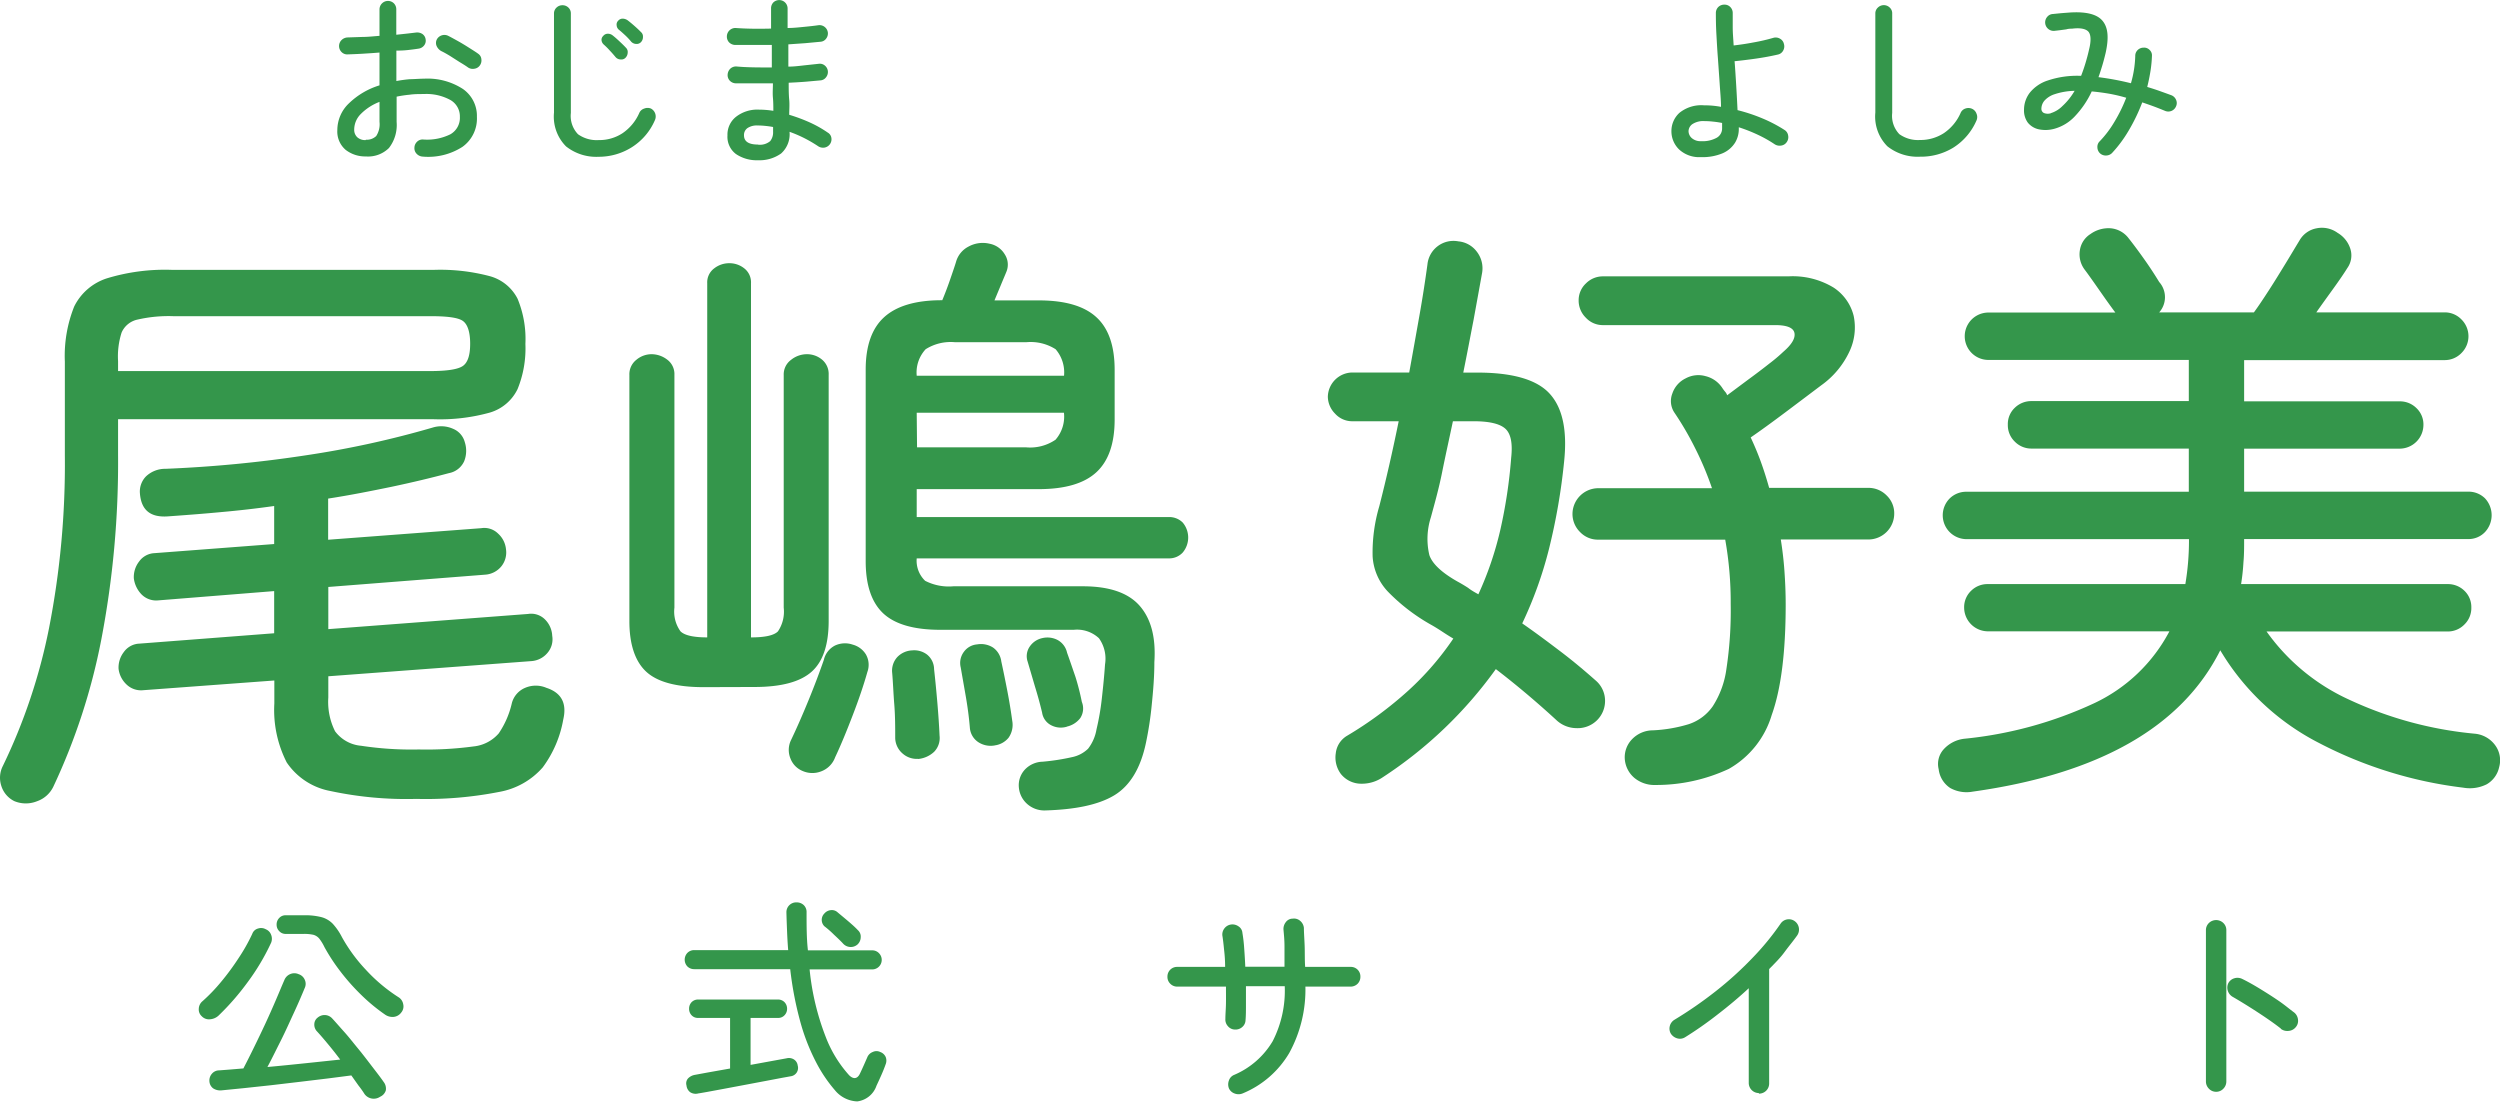
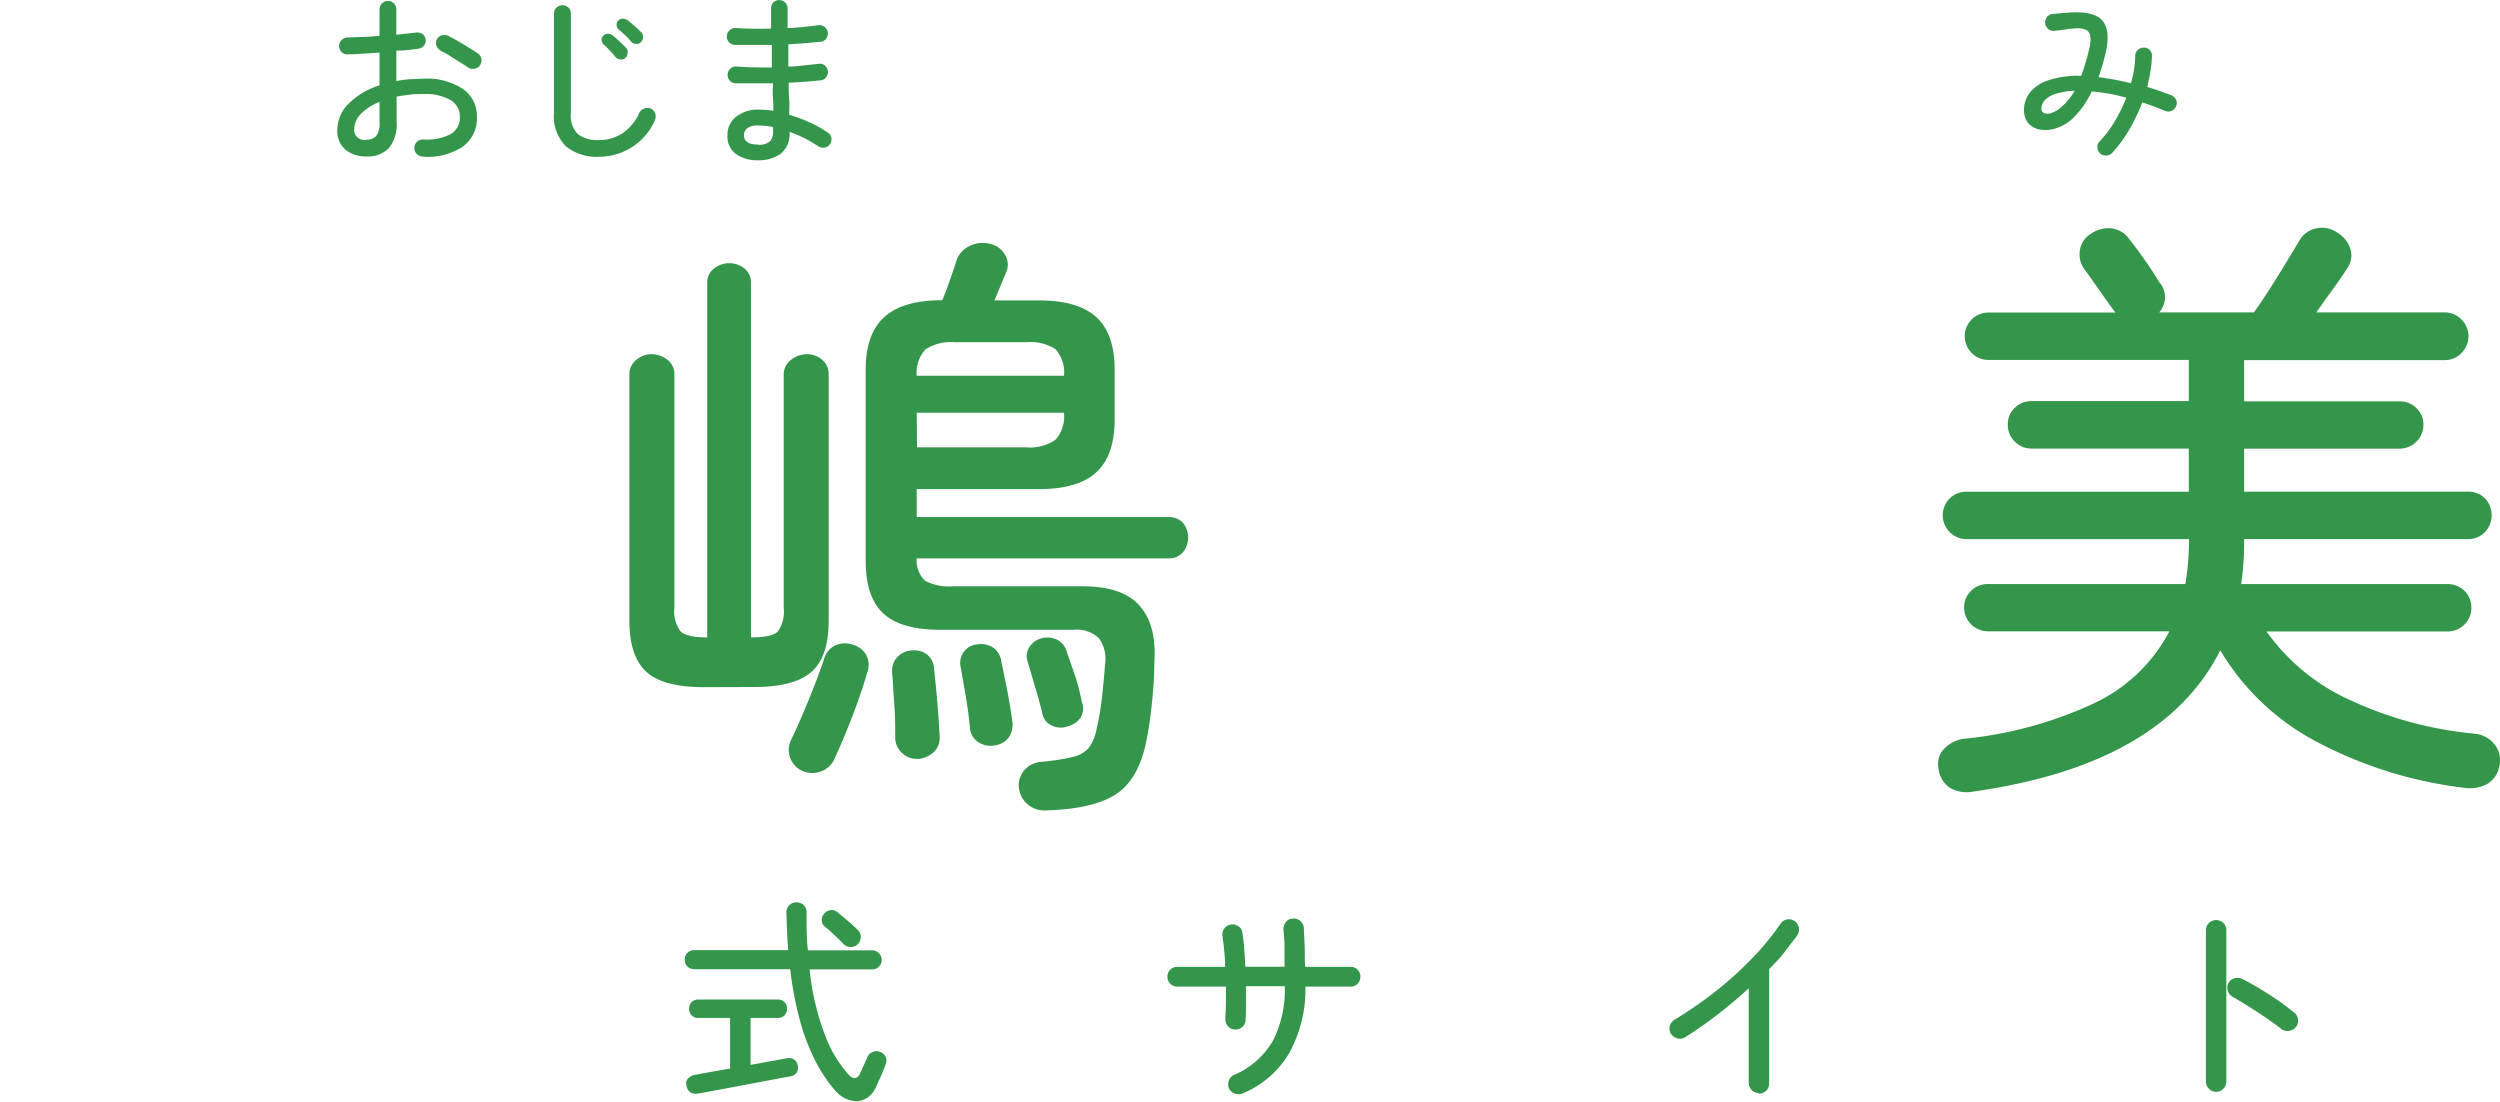
<svg xmlns="http://www.w3.org/2000/svg" viewBox="0 0 296.44 130.64">
  <defs>
    <style>.cls-1{fill:#34964b;}</style>
  </defs>
  <g id="レイヤー_2" data-name="レイヤー 2">
    <g id="レイヤー_1-2" data-name="レイヤー 1">
-       <path class="cls-1" d="M164,92.14a4.4,4.4,0,0,1-2.56.79A3.09,3.09,0,0,1,159,91.78a3.27,3.27,0,0,1-.61-2.45,2.75,2.75,0,0,1,1.33-2.08A45.08,45.08,0,0,0,167,81.88a34.25,34.25,0,0,0,5.33-6.16c-.48-.28-.93-.57-1.37-.86s-.86-.55-1.29-.79a22.45,22.45,0,0,1-5.11-3.93,6.62,6.62,0,0,1-1.8-4.17,19.38,19.38,0,0,1,.79-5.94q1.22-4.76,2.3-10.08h-5.54a2.72,2.72,0,0,1-2-.9,2.9,2.9,0,0,1-.86-2,2.94,2.94,0,0,1,2.88-2.88h6.77c.43-2.35.83-4.62,1.22-6.81s.69-4.18.94-6a3.1,3.1,0,0,1,3.67-2.74,3.07,3.07,0,0,1,2.19,1.23,3.22,3.22,0,0,1,.62,2.52q-.44,2.44-1,5.51c-.39,2-.79,4.14-1.23,6.3h1.66q6.33,0,8.6,2.52c1.52,1.68,2.08,4.34,1.7,8a73.16,73.16,0,0,1-1.8,10.4,47.45,47.45,0,0,1-3.17,8.82c1.53,1.06,3,2.16,4.53,3.32s2.88,2.3,4.18,3.45A3.16,3.16,0,0,1,190.32,83a3.22,3.22,0,0,1-1,2.45,3.26,3.26,0,0,1-2.41.89,3.52,3.52,0,0,1-2.41-1q-3.53-3.24-7.13-6A50.32,50.32,0,0,1,164,92.14Zm11.3-21.67a39.63,39.63,0,0,0,2.6-7.63,59,59,0,0,0,1.29-8.57c.19-1.73-.05-2.88-.72-3.46s-1.92-.86-3.74-.86h-2.45C171.85,52,171.4,54,171,56s-.9,3.74-1.33,5.33a8.37,8.37,0,0,0-.18,4.5q.54,1.55,3.34,3.13.66.36,1.26.75C174.45,70,174.87,70.23,175.3,70.47Zm21,22.61a3.72,3.72,0,0,1-2.49-.83A3.24,3.24,0,0,1,192.66,90a3.07,3.07,0,0,1,.82-2.3A3.44,3.44,0,0,1,196,86.6a17.27,17.27,0,0,0,4.21-.72,5.6,5.6,0,0,0,2.88-2.13,10.83,10.83,0,0,0,1.62-4.42,46.19,46.19,0,0,0,.51-7.71,42.39,42.39,0,0,0-.65-7.63H189.49a2.91,2.91,0,0,1-2.13-.9,3,3,0,0,1-.9-2.2,3.07,3.07,0,0,1,3-3H203a36.93,36.93,0,0,0-2-4.75,36.33,36.33,0,0,0-2.48-4.25,2.46,2.46,0,0,1-.22-2.23,3.08,3.08,0,0,1,1.59-1.8,3.14,3.14,0,0,1,2.34-.26,3.31,3.31,0,0,1,2,1.41,4,4,0,0,0,.32.43,1.2,1.2,0,0,1,.25.43L207.31,45c.89-.65,1.71-1.27,2.48-1.88a19.46,19.46,0,0,0,1.66-1.4c1-.86,1.45-1.61,1.33-2.23s-.88-.94-2.27-.94H190.06a2.72,2.72,0,0,1-2-.86,2.84,2.84,0,0,1-.87-2.09,2.72,2.72,0,0,1,.87-2,2.81,2.81,0,0,1,2-.83h22a9.33,9.33,0,0,1,5.36,1.33,5.63,5.63,0,0,1,2.38,3.35,6.69,6.69,0,0,1-.51,4.25,10.22,10.22,0,0,1-3.35,4q-1.8,1.36-4.21,3.17t-4.14,3c.43.92.83,1.86,1.19,2.85s.68,2,1,3.13h11.74a3,3,0,0,1,2.19.9,2.91,2.91,0,0,1,.9,2.12,3.07,3.07,0,0,1-3.09,3.1H211.16c.19,1.2.34,2.44.43,3.71s.15,2.6.15,4q0,8.5-1.66,13.11A10.92,10.92,0,0,1,205,91.17,20.37,20.37,0,0,1,196.26,93.08Z" />
      <path class="cls-1" d="M233.91,93.87a4,4,0,0,1-2.66-.43,3.09,3.09,0,0,1-1.37-2.23,2.59,2.59,0,0,1,.61-2.38,3.9,3.9,0,0,1,2.41-1.23,47.47,47.47,0,0,0,15.41-4.21,19.38,19.38,0,0,0,8.93-8.53H235.71a2.83,2.83,0,0,1-2.81-2.81,2.68,2.68,0,0,1,.83-2,2.75,2.75,0,0,1,2-.79h23.4a31,31,0,0,0,.43-5.26v-.07H233.19a2.83,2.83,0,0,1-2-4.83,2.79,2.79,0,0,1,2-.79h26.35V53.19H240.9a2.74,2.74,0,0,1-2-.83,2.7,2.7,0,0,1-.82-2,2.65,2.65,0,0,1,.82-2,2.8,2.8,0,0,1,2-.8h18.64V42.68H235.78a2.81,2.81,0,0,1,0-5.62h15.05c-.29-.38-.67-.91-1.15-1.58l-1.4-2c-.46-.65-.83-1.17-1.12-1.55a3,3,0,0,1-.54-2.23,2.74,2.74,0,0,1,1.26-1.95,3.67,3.67,0,0,1,2.41-.68,3,3,0,0,1,2.12,1.19c.68.86,1.34,1.76,2,2.7s1.18,1.76,1.62,2.48a2.71,2.71,0,0,1,0,3.6h11.23c.53-.72,1.12-1.61,1.8-2.66s1.34-2.13,2-3.21,1.2-2,1.59-2.63a2.94,2.94,0,0,1,2.05-1.47,3.16,3.16,0,0,1,2.48.54,3.38,3.38,0,0,1,1.52,1.91,2.58,2.58,0,0,1-.36,2.26c-.39.63-.93,1.42-1.62,2.38s-1.39,1.92-2.06,2.88h15.2a2.74,2.74,0,0,1,2,.83,2.8,2.8,0,0,1,0,4,2.74,2.74,0,0,1-2,.83H266.1v4.89h18.43a2.77,2.77,0,0,1,2,.8,2.66,2.66,0,0,1,.83,2,2.83,2.83,0,0,1-2.81,2.81H266.1V58.3h26.56a2.77,2.77,0,0,1,2,.79,2.93,2.93,0,0,1,0,4,2.68,2.68,0,0,1-2,.83H266.1V64c0,.91,0,1.8-.08,2.66a25.49,25.49,0,0,1-.28,2.6h24.48a2.78,2.78,0,0,1,2,.79,2.67,2.67,0,0,1,.82,2,2.7,2.7,0,0,1-.82,2,2.74,2.74,0,0,1-2,.83H268.76a24.46,24.46,0,0,0,9.83,8.1A45,45,0,0,0,293.46,87a3.37,3.37,0,0,1,2.41,1.37,3,3,0,0,1,.47,2.59A3.09,3.09,0,0,1,294.86,93a4.48,4.48,0,0,1-2.77.4A49.94,49.94,0,0,1,275,88.11a29,29,0,0,1-11.73-11Q256.45,90.71,233.91,93.87Z" />
      <path class="cls-1" d="M50.13,18.57a1.06,1.06,0,0,1-.71-.32.93.93,0,0,1-.28-.72,1,1,0,0,1,.3-.71.93.93,0,0,1,.72-.28,6.22,6.22,0,0,0,3.25-.62,2.24,2.24,0,0,0,1.12-2.06,2.23,2.23,0,0,0-1.12-2,5.91,5.91,0,0,0-3.14-.71c-.59,0-1.16,0-1.7.08a14.22,14.22,0,0,0-1.54.23v3a4.44,4.44,0,0,1-.91,3.09,3.52,3.52,0,0,1-2.74,1A3.78,3.78,0,0,1,41,17.78a2.85,2.85,0,0,1-1-2.36,4.38,4.38,0,0,1,1.38-3.17A9,9,0,0,1,45,10.12V6.23c-.69.06-1.37.1-2,.14s-1.25.06-1.78.08a.93.93,0,0,1-.72-.28,1,1,0,0,1,0-1.42,1.08,1.08,0,0,1,.71-.31L43,4.38c.66,0,1.32-.08,2-.13V1.12a1,1,0,0,1,.3-.72A1,1,0,0,1,46,.11a1,1,0,0,1,.71.29,1,1,0,0,1,.28.72v3l1.22-.13,1.11-.13a1.13,1.13,0,0,1,.75.16.91.91,0,0,1,.4.65.9.9,0,0,1-.19.73,1,1,0,0,1-.67.37c-.37.06-.77.11-1.21.16S47.53,6,47,6V9.61a15.62,15.62,0,0,1,1.59-.22c.54,0,1.1-.06,1.69-.06a7.7,7.7,0,0,1,4.61,1.22,3.88,3.88,0,0,1,1.66,3.31,4.12,4.12,0,0,1-1.71,3.55A7.49,7.49,0,0,1,50.13,18.57Zm-6.75-2a1.63,1.63,0,0,0,1.23-.44A2.56,2.56,0,0,0,45,14.45V12.08a6.25,6.25,0,0,0-2.23,1.45A2.63,2.63,0,0,0,42,15.36a1.2,1.2,0,0,0,.36.91A1.39,1.39,0,0,0,43.38,16.61ZM55.5,8c-.26-.19-.6-.4-1-.64L53.31,6.6c-.39-.23-.72-.42-1-.55a1.3,1.3,0,0,1-.53-.58.92.92,0,0,1,0-.76,1,1,0,0,1,.61-.52,1,1,0,0,1,.76.06c.32.16.7.37,1.15.62s.89.52,1.33.8.8.5,1.08.71a.86.86,0,0,1,.37.65,1,1,0,0,1-.19.74.94.94,0,0,1-.64.38A1,1,0,0,1,55.5,8Z" />
      <path class="cls-1" d="M71,18.59a5.77,5.77,0,0,1-3.88-1.23,5,5,0,0,1-1.43-4V1.61a.94.94,0,0,1,.3-.71,1,1,0,0,1,.69-.28,1,1,0,0,1,.72.28.94.94,0,0,1,.29.71V13.4a3.13,3.13,0,0,0,.85,2.52,3.82,3.82,0,0,0,2.46.69,5,5,0,0,0,2.81-.81,5.64,5.64,0,0,0,2-2.42.94.94,0,0,1,.59-.51,1.05,1.05,0,0,1,.78,0,1.06,1.06,0,0,1,.48,1.37,7.12,7.12,0,0,1-2.76,3.23A7.34,7.34,0,0,1,71,18.59ZM74.16,6.86a.67.67,0,0,1-.56.19A.81.81,0,0,1,73,6.78c-.21-.25-.43-.51-.68-.77a8.38,8.38,0,0,0-.73-.73.79.79,0,0,1-.26-.49.61.61,0,0,1,.19-.52A.7.7,0,0,1,72.1,4a.89.89,0,0,1,.56.21c.21.16.46.38.77.67s.57.54.79.78a.69.69,0,0,1,.21.58A.9.9,0,0,1,74.16,6.86ZM76,5a.69.69,0,0,1-.56.21.85.85,0,0,1-.58-.25,8,8,0,0,0-.7-.75c-.27-.25-.52-.48-.77-.68A.73.73,0,0,1,73.12,3a.62.62,0,0,1,.18-.54.7.7,0,0,1,.52-.25,1.09,1.09,0,0,1,.58.18c.2.15.46.36.78.64s.59.53.82.77a.68.68,0,0,1,.24.56A.87.87,0,0,1,76,5Z" />
      <path class="cls-1" d="M89.87,19a4.36,4.36,0,0,1-2.61-.74,2.56,2.56,0,0,1-1-2.21,2.69,2.69,0,0,1,1-2.19A4.11,4.11,0,0,1,90,13a11.23,11.23,0,0,1,1.7.14c0-.49,0-1-.05-1.55s0-1.12,0-1.71l-2.32,0c-.76,0-1.46,0-2.1,0a1,1,0,0,1-.7-.32.94.94,0,0,1-.25-.71,1.06,1.06,0,0,1,.32-.71,1,1,0,0,1,.72-.26C88.52,8,90,8,91.52,8c0-.46,0-.91,0-1.35l0-1.32-2.24,0H87.14a1.06,1.06,0,0,1-.7-.32,1,1,0,0,1-.25-.72,1,1,0,0,1,.32-.7,1,1,0,0,1,.72-.27c1.24.09,2.64.11,4.2.07,0-.43,0-.84,0-1.25V1A1,1,0,0,1,91.69.3,1,1,0,0,1,93.1.3a1,1,0,0,1,.29.69V2.11c0,.38,0,.79,0,1.21.66,0,1.3-.07,1.91-.13s1.2-.12,1.74-.2a1,1,0,0,1,1.12.84,1,1,0,0,1-.2.75.89.89,0,0,1-.66.37l-1.82.17-2,.14c0,.42,0,.86,0,1.31s0,.89,0,1.33c.64,0,1.27-.08,1.88-.15l1.68-.18a.93.93,0,0,1,.74.18,1,1,0,0,1,.38.65,1,1,0,0,1-.2.75.9.9,0,0,1-.66.38l-1.78.16c-.64.05-1.31.09-2,.12,0,.69,0,1.36.06,2s0,1.24,0,1.8a19.7,19.7,0,0,1,2.51.94,13.5,13.5,0,0,1,2.06,1.17.87.87,0,0,1,.43.62,1,1,0,0,1-.81,1.16,1.05,1.05,0,0,1-.74-.15,15.72,15.72,0,0,0-1.54-.91,15.05,15.05,0,0,0-1.87-.81,3.06,3.06,0,0,1-1,2.57A4.4,4.4,0,0,1,89.87,19Zm0-1.85a1.88,1.88,0,0,0,1.46-.42,1.66,1.66,0,0,0,.34-1.1v-.57c-.31-.06-.61-.1-.91-.13s-.6-.05-.89-.05a2,2,0,0,0-1.24.31,1,1,0,0,0-.41.86C88.22,16.77,88.77,17.14,89.87,17.14Z" />
-       <path class="cls-1" d="M201.69,18.63a3.5,3.5,0,0,1-2.59-.91,3,3,0,0,1-.91-2.17,2.92,2.92,0,0,1,.94-2.16,4.11,4.11,0,0,1,2.94-.9,10.31,10.31,0,0,1,2,.18c0-.87-.1-1.8-.16-2.79l-.21-3c-.08-1-.13-2-.18-2.88s-.06-1.74-.06-2.46a1,1,0,0,1,.29-.71,1,1,0,0,1,.72-.28.94.94,0,0,1,.7.28,1,1,0,0,1,.29.71c0,.5,0,1.07,0,1.73s.07,1.37.11,2.12c.69-.08,1.48-.19,2.36-.36a22,22,0,0,0,2.37-.55,1,1,0,0,1,.77.11.92.92,0,0,1,.46.62,1,1,0,0,1-.09.79.92.92,0,0,1-.63.47c-.82.19-1.69.35-2.6.48s-1.75.23-2.53.31c.08,1,.14,2,.2,3s.11,1.95.15,2.8a20.24,20.24,0,0,1,3,1,16.58,16.58,0,0,1,2.57,1.35.92.92,0,0,1,.43.65,1,1,0,0,1-.16.78.94.94,0,0,1-.66.42,1.08,1.08,0,0,1-.77-.15A15,15,0,0,0,208.48,16a18.62,18.62,0,0,0-2.3-.91v.13a3.13,3.13,0,0,1-.45,1.71,3.28,3.28,0,0,1-1.46,1.24A6.11,6.11,0,0,1,201.69,18.63Zm0-1.89a3.47,3.47,0,0,0,1.88-.41,1.26,1.26,0,0,0,.63-1.11V14.9c0-.11,0-.22,0-.32a10.85,10.85,0,0,0-1.08-.16,9.16,9.16,0,0,0-1-.06,2.37,2.37,0,0,0-1.43.35,1.05,1.05,0,0,0-.47.84,1.11,1.11,0,0,0,.38.82A1.55,1.55,0,0,0,201.69,16.74Z" />
-       <path class="cls-1" d="M227.67,18.58a5.76,5.76,0,0,1-3.87-1.23,5,5,0,0,1-1.43-4V1.6a.92.92,0,0,1,.3-.7,1,1,0,0,1,.69-.29,1,1,0,0,1,.72.29.91.91,0,0,1,.29.7V13.39a3.13,3.13,0,0,0,.85,2.52,3.8,3.8,0,0,0,2.45.69,5.08,5.08,0,0,0,2.82-.81,5.58,5.58,0,0,0,2-2.42.94.94,0,0,1,.59-.51,1.05,1.05,0,0,1,.78.05,1,1,0,0,1,.51.58,1,1,0,0,1,0,.78,7.15,7.15,0,0,1-2.76,3.24A7.35,7.35,0,0,1,227.67,18.58Z" />
      <path class="cls-1" d="M249,18.17a1,1,0,0,1-.3-.71.9.9,0,0,1,.27-.7,12.46,12.46,0,0,0,1.76-2.33,18.2,18.2,0,0,0,1.39-2.84,19.58,19.58,0,0,0-2.09-.49c-.67-.11-1.33-.2-2-.26a11,11,0,0,1-2,2.95,5.23,5.23,0,0,1-2.4,1.47,3.92,3.92,0,0,1-1.85.08,2.29,2.29,0,0,1-1.33-.8A2.45,2.45,0,0,1,240,13a3.32,3.32,0,0,1,.68-2,4.52,4.52,0,0,1,2.15-1.46,10.9,10.9,0,0,1,3.81-.55h.13c.18-.46.35-.95.51-1.48s.31-1.08.44-1.67c.25-1,.22-1.76-.1-2.1s-1-.46-1.92-.34c-.18,0-.41,0-.69.08l-.81.11-.62.07a1,1,0,0,1-.72-.24,1,1,0,0,1-.35-.68,1,1,0,0,1,.24-.74.92.92,0,0,1,.68-.34l1-.1,1.06-.08c1.9-.11,3.18.21,3.83,1s.76,2,.35,3.83c-.12.5-.25,1-.39,1.46s-.29.94-.45,1.38a32.93,32.93,0,0,1,3.85.72,12.9,12.9,0,0,0,.51-3.23.94.94,0,0,1,.28-.7,1,1,0,0,1,.71-.29.89.89,0,0,1,.71.27.87.87,0,0,1,.28.7A15,15,0,0,1,255,8.4c-.1.63-.23,1.27-.39,1.91.49.15,1,.31,1.47.48s.95.34,1.41.51a1,1,0,0,1,.54.54.92.92,0,0,1,0,.76,1,1,0,0,1-.54.55,1,1,0,0,1-.76,0c-.46-.19-.91-.37-1.37-.54s-.9-.32-1.34-.47a21.45,21.45,0,0,1-1.59,3.31,15.07,15.07,0,0,1-2,2.7,1,1,0,0,1-.69.29A1,1,0,0,1,249,18.17Zm-5.83-4.75a3.33,3.33,0,0,0,1.38-.84A7.69,7.69,0,0,0,246,10.77a8,8,0,0,0-2.37.4,2.73,2.73,0,0,0-1.22.78,1.52,1.52,0,0,0-.35.94.54.54,0,0,0,.3.51A1.24,1.24,0,0,0,243.21,13.42Z" />
-       <path class="cls-1" d="M23.93,120.51a1.08,1.08,0,0,1-.36-.89,1.22,1.22,0,0,1,.44-.9,20.42,20.42,0,0,0,2.21-2.3,29.67,29.67,0,0,0,2.09-2.84,21.46,21.46,0,0,0,1.6-2.84,1,1,0,0,1,.69-.64,1.14,1.14,0,0,1,.92.09,1.11,1.11,0,0,1,.63.66,1.25,1.25,0,0,1,0,.93,26.48,26.48,0,0,1-2.79,4.69,30,30,0,0,1-3.43,3.94,1.65,1.65,0,0,1-1,.45A1.17,1.17,0,0,1,23.93,120.51Zm21.14,9.54a1.35,1.35,0,0,1-1.85-.33c-.2-.32-.44-.66-.71-1l-.85-1.2-2.71.35-3.32.4-3.48.41-3.26.35-2.62.26a1.54,1.54,0,0,1-1-.24,1.13,1.13,0,0,1-.44-.85,1.2,1.2,0,0,1,.29-.87,1.12,1.12,0,0,1,.88-.41l1.3-.1,1.56-.13c.36-.69.77-1.5,1.22-2.42s.91-1.87,1.37-2.86.88-1.94,1.27-2.85.71-1.69,1-2.35a1.26,1.26,0,0,1,.68-.7,1.23,1.23,0,0,1,1,0,1.18,1.18,0,0,1,.73.65,1.15,1.15,0,0,1,0,1c-.35.85-.77,1.83-1.28,2.93s-1,2.21-1.57,3.34-1.07,2.16-1.57,3.09c1.49-.13,3-.29,4.56-.45l4.07-.43q-.75-1-1.47-1.86c-.48-.58-.91-1.08-1.29-1.49a1.14,1.14,0,0,1-.31-.85,1,1,0,0,1,.39-.77,1.27,1.27,0,0,1,.88-.31,1.23,1.23,0,0,1,.84.39c.41.44.89,1,1.43,1.6s1.09,1.31,1.66,2,1.12,1.42,1.65,2.11,1,1.29,1.37,1.83a1.29,1.29,0,0,1,.26,1A1.21,1.21,0,0,1,45.07,130.05Zm.55-9.77a21.36,21.36,0,0,1-2.86-2.38,25.27,25.27,0,0,1-2.45-2.78,22.14,22.14,0,0,1-1.84-2.82,5.45,5.45,0,0,0-.61-1,1.41,1.41,0,0,0-.68-.45,4.81,4.81,0,0,0-1.16-.11H33.89a1,1,0,0,1-.78-.33,1.06,1.06,0,0,1-.31-.77,1.09,1.09,0,0,1,.31-.79,1,1,0,0,1,.78-.32H36a7.78,7.78,0,0,1,2.15.23,2.94,2.94,0,0,1,1.32.79,7.18,7.18,0,0,1,1.08,1.58A19.23,19.23,0,0,0,43.39,115a19.49,19.49,0,0,0,3.84,3.23,1.21,1.21,0,0,1,.58.84,1.12,1.12,0,0,1-.24,1,1.26,1.26,0,0,1-.9.51A1.55,1.55,0,0,1,45.62,120.28Z" />
      <path class="cls-1" d="M99,129.27a16.92,16.92,0,0,1-2.11-3.08A24.35,24.35,0,0,1,95,121.53a40.9,40.9,0,0,1-1.3-6.61H82.33a1.14,1.14,0,0,1-.82-.32,1.17,1.17,0,0,1,0-1.61,1.11,1.11,0,0,1,.82-.33H93.46c-.06-.71-.1-1.43-.13-2.17s-.06-1.5-.08-2.3A1.16,1.16,0,0,1,94.44,107a1.22,1.22,0,0,1,.85.31,1.13,1.13,0,0,1,.35.88c0,1.6,0,3.1.16,4.5h7.59a1.08,1.08,0,0,1,.83.33,1.13,1.13,0,0,1-.83,1.93H96a30.17,30.17,0,0,0,1.91,8,14.53,14.53,0,0,0,2.77,4.54c.52.52,1,.45,1.3-.21.14-.29.29-.62.46-1l.4-.91a1.12,1.12,0,0,1,.65-.63,1,1,0,0,1,.88,0,1.12,1.12,0,0,1,.65.59,1.16,1.16,0,0,1,0,.86c-.14.4-.31.83-.51,1.28s-.39.87-.58,1.27a2.77,2.77,0,0,1-2.28,1.86A3.58,3.58,0,0,1,99,129.27Zm-16.22.39a1.2,1.2,0,0,1-.94-.15,1.14,1.14,0,0,1-.44-.81.88.88,0,0,1,.19-.83,1.5,1.5,0,0,1,.82-.42l1.46-.27,2.7-.48v-6H82.8a1,1,0,0,1-.8-.32,1.09,1.09,0,0,1-.29-.77,1.1,1.1,0,0,1,.29-.77,1.06,1.06,0,0,1,.8-.32h9.43a1.06,1.06,0,0,1,.8.32,1.11,1.11,0,0,1,.3.77,1.1,1.1,0,0,1-.3.77,1,1,0,0,1-.8.32H89v5.57l2.79-.51,1.48-.27a1.12,1.12,0,0,1,.88.14,1,1,0,0,1,.44.72,1,1,0,0,1-.13.84,1,1,0,0,1-.7.43l-1,.18-2,.38-2.49.47-2.5.47-2,.37C83.2,129.59,82.87,129.65,82.75,129.66ZM101.67,112a1.2,1.2,0,0,1-.86.29,1.23,1.23,0,0,1-.83-.39c-.27-.3-.64-.65-1.09-1.07a11.64,11.64,0,0,0-1.14-1,1.07,1.07,0,0,1,0-1.51,1.15,1.15,0,0,1,.78-.4,1,1,0,0,1,.8.27l.78.65c.31.26.62.52.91.78a9.83,9.83,0,0,1,.71.68,1,1,0,0,1,.33.83A1.18,1.18,0,0,1,101.67,112Z" />
      <path class="cls-1" d="M147.33,129.66a1.27,1.27,0,0,1-.94,0,1.15,1.15,0,0,1-.67-.61,1.3,1.3,0,0,1,0-.93,1.08,1.08,0,0,1,.61-.66,9.73,9.73,0,0,0,4.58-4,13.15,13.15,0,0,0,1.43-6.52h-4.6c0,.74,0,1.46,0,2.15s0,1.32-.05,1.88a1.1,1.1,0,0,1-.4.82,1.2,1.2,0,0,1-.87.29,1.1,1.1,0,0,1-.82-.4,1.16,1.16,0,0,1-.3-.87c0-.55.06-1.16.07-1.82s0-1.34,0-2h-5.77a1.14,1.14,0,0,1-.83-.34,1.12,1.12,0,0,1-.34-.83,1.14,1.14,0,0,1,1.17-1.17h5.67q0-1-.12-2c-.06-.62-.12-1.16-.19-1.61a1.17,1.17,0,0,1,.2-.92,1.19,1.19,0,0,1,.78-.49,1.22,1.22,0,0,1,.91.21,1,1,0,0,1,.47.78,17.87,17.87,0,0,1,.21,1.81c.05.7.1,1.43.13,2.2h4.65q0-1.23,0-2.4c0-.78-.07-1.45-.12-2a1.3,1.3,0,0,1,.28-.89,1,1,0,0,1,.81-.41,1.11,1.11,0,0,1,.9.27,1.25,1.25,0,0,1,.43.82c0,.59.06,1.29.09,2.12s0,1.66.06,2.51h5.38a1.13,1.13,0,0,1,1.17,1.17,1.15,1.15,0,0,1-.33.83,1.18,1.18,0,0,1-.84.34h-5.35a15.66,15.66,0,0,1-1.91,7.86A11.49,11.49,0,0,1,147.33,129.66Z" />
      <path class="cls-1" d="M208.56,129.61a1.2,1.2,0,0,1-1.2-1.19V117.18c-1.16,1.08-2.39,2.11-3.69,3.11A43.42,43.42,0,0,1,199.8,123a1.14,1.14,0,0,1-.9.13,1.34,1.34,0,0,1-.77-.55,1.19,1.19,0,0,1-.13-.92,1.22,1.22,0,0,1,.55-.74,48.29,48.29,0,0,0,4.89-3.38,41.52,41.52,0,0,0,4.31-3.9,31.35,31.35,0,0,0,3.38-4.11,1.18,1.18,0,0,1,1.67-.31,1.23,1.23,0,0,1,.31,1.69c-.45.64-1,1.29-1.52,2s-1.17,1.34-1.81,2v13.58a1.2,1.2,0,0,1-1.22,1.19Z" />
      <path class="cls-1" d="M262.77,129.46a1.17,1.17,0,0,1-.85-.37,1.21,1.21,0,0,1-.35-.86V110.29a1.16,1.16,0,0,1,.35-.84,1.23,1.23,0,0,1,1.72,0,1.16,1.16,0,0,1,.35.84v17.94a1.21,1.21,0,0,1-.35.86A1.16,1.16,0,0,1,262.77,129.46Zm7.69-7.49c-.48-.38-1.06-.8-1.72-1.25s-1.35-.9-2.05-1.34-1.34-.83-1.95-1.18a1.28,1.28,0,0,1-.57-.7,1.24,1.24,0,0,1,.05-.91,1.18,1.18,0,0,1,.72-.59,1.27,1.27,0,0,1,.92.07c.7.34,1.42.75,2.17,1.21s1.49.93,2.19,1.41,1.31,1,1.83,1.38a1.25,1.25,0,0,1,.44.85,1.13,1.13,0,0,1-.28.89,1.19,1.19,0,0,1-.84.43A1.27,1.27,0,0,1,270.46,122Z" />
-       <path class="cls-1" d="M1.71,95a3,3,0,0,1-1.55-1.8,3.08,3.08,0,0,1,.18-2.38A67.64,67.64,0,0,0,5.81,74.5,101.17,101.17,0,0,0,7.69,54V42.89A15.77,15.77,0,0,1,8.8,36.34,6.56,6.56,0,0,1,12.69,33a23.6,23.6,0,0,1,7.74-1h31a22.9,22.9,0,0,1,6.66.75,5.25,5.25,0,0,1,3.28,2.67,12.46,12.46,0,0,1,.93,5.36,12.77,12.77,0,0,1-.93,5.36,5.31,5.31,0,0,1-3.28,2.78,22,22,0,0,1-6.66.79H14v4.17A111.48,111.48,0,0,1,12,75.9,73.8,73.8,0,0,1,6.32,93.29,3.36,3.36,0,0,1,4.41,95,3.56,3.56,0,0,1,1.71,95ZM14,44H51c2,0,3.31-.2,3.89-.61s.86-1.28.86-2.63-.29-2.29-.86-2.7S53,37.49,51,37.49H20.5a16.37,16.37,0,0,0-4.17.4,2.66,2.66,0,0,0-1.91,1.54A9.27,9.27,0,0,0,14,42.82ZM49.37,94.73a43.12,43.12,0,0,1-10.22-.94A8,8,0,0,1,34,90.41a13.67,13.67,0,0,1-1.47-7V80.69L17,81.84A2.48,2.48,0,0,1,15,81.16a3.06,3.06,0,0,1-.94-1.84,3,3,0,0,1,.62-2,2.37,2.37,0,0,1,1.83-1l16-1.23v-5L18.77,71.19a2.44,2.44,0,0,1-2-.72,3.35,3.35,0,0,1-.9-1.88,3,3,0,0,1,.62-2,2.37,2.37,0,0,1,1.83-1l14.19-1.08V60q-3.11.44-6.27.72c-2.11.2-4.22.36-6.33.51s-3.17-.77-3.32-2.74a2.57,2.57,0,0,1,.72-2,3.3,3.3,0,0,1,2.31-.9,150.3,150.3,0,0,0,16.77-1.62,113.26,113.26,0,0,0,14.91-3.27,3.42,3.42,0,0,1,2.41.14,2.36,2.36,0,0,1,1.4,1.58,3.32,3.32,0,0,1-.07,2.27,2.47,2.47,0,0,1-1.8,1.41q-3.16.85-6.8,1.62c-2.43.5-4.93,1-7.53,1.4V64l18.15-1.37a2.32,2.32,0,0,1,2,.64A2.87,2.87,0,0,1,60,65.14a2.62,2.62,0,0,1-.54,2,2.7,2.7,0,0,1-1.91,1L38.93,69.6v5l23.69-1.8a2.31,2.31,0,0,1,2,.65,2.9,2.9,0,0,1,.86,1.94,2.47,2.47,0,0,1-.54,2,2.72,2.72,0,0,1-1.91,1L38.93,80.19v2.52a7.77,7.77,0,0,0,.8,4,4.3,4.3,0,0,0,3.09,1.72,39.78,39.78,0,0,0,6.84.44,41.92,41.92,0,0,0,6.48-.36,4.56,4.56,0,0,0,3-1.55,10.56,10.56,0,0,0,1.55-3.57,2.71,2.71,0,0,1,1.58-1.83,3.2,3.2,0,0,1,2.52,0q2.67.87,2,3.75A13.43,13.43,0,0,1,64.35,91,8.92,8.92,0,0,1,59.2,93.9,45.06,45.06,0,0,1,49.37,94.73Z" />
      <path class="cls-1" d="M83.43,81.48c-3.22,0-5.48-.61-6.8-1.83s-2-3.23-2-6V44.47a2.18,2.18,0,0,1,.82-1.8A2.81,2.81,0,0,1,77.24,42a3.07,3.07,0,0,1,1.87.64,2.13,2.13,0,0,1,.86,1.8V72.05a4,4,0,0,0,.72,2.81c.48.48,1.54.72,3.17.72v-42a2.06,2.06,0,0,1,.83-1.76,2.89,2.89,0,0,1,1.76-.61,2.82,2.82,0,0,1,1.8.61,2.09,2.09,0,0,1,.8,1.76v42c1.68,0,2.74-.24,3.2-.72a4.18,4.18,0,0,0,.68-2.81V44.47a2.14,2.14,0,0,1,.87-1.8A3,3,0,0,1,95.67,42a2.78,2.78,0,0,1,1.8.64,2.21,2.21,0,0,1,.79,1.8V73.63c0,2.79-.66,4.79-2,6s-3.59,1.83-6.8,1.83Zm11.74,9.94a2.59,2.59,0,0,1-1.44-1.48,2.67,2.67,0,0,1,.07-2.19c.67-1.4,1.37-3,2.09-4.76s1.32-3.36,1.8-4.75A2.55,2.55,0,0,1,99,76.55a2.81,2.81,0,0,1,2.12-.11,2.63,2.63,0,0,1,1.55,1.15,2.48,2.48,0,0,1,.18,2.09q-.65,2.31-1.73,5.11c-.72,1.88-1.41,3.56-2.09,5a2.8,2.8,0,0,1-1.62,1.66A2.87,2.87,0,0,1,95.17,91.42Zm28.72,4.68a3.06,3.06,0,0,1-2.08-.76,2.94,2.94,0,0,1-1-2,2.72,2.72,0,0,1,.72-2.09,3,3,0,0,1,2.09-.93,26,26,0,0,0,3.49-.54,3.82,3.82,0,0,0,1.91-1,5.15,5.15,0,0,0,1-2.3,29.57,29.57,0,0,0,.62-3.56c.16-1.42.3-2.8.39-4.14a4.17,4.17,0,0,0-.72-3.1,3.81,3.81,0,0,0-3-1H111.51q-4.68,0-6.77-1.94c-1.39-1.3-2.09-3.36-2.09-6.2V43.83c0-2.84.74-4.91,2.2-6.23s3.73-2,6.8-2h.08c.28-.67.6-1.49.93-2.45s.58-1.68.72-2.16a2.92,2.92,0,0,1,1.48-1.76,3.49,3.49,0,0,1,2.48-.33,2.67,2.67,0,0,1,1.8,1.26,2.22,2.22,0,0,1,.22,2c-.19.48-.42,1-.69,1.66l-.75,1.8h5.25q4.68,0,6.84,2c1.44,1.32,2.16,3.39,2.16,6.23v5.9Q132.17,54,130,56t-6.84,2H108.7v3.31h29.88a2.26,2.26,0,0,1,1.66.65,2.76,2.76,0,0,1,0,3.56,2.18,2.18,0,0,1-1.66.69H108.7a3.29,3.29,0,0,0,1,2.66,6.14,6.14,0,0,0,3.35.65h15.34c3.17,0,5.42.78,6.77,2.34s1.91,3.78,1.72,6.66c0,1.77-.15,3.49-.32,5.15a40.68,40.68,0,0,1-.68,4.42c-.63,3-1.89,5.1-3.78,6.23S127.45,96,123.89,96.1Zm-15-6.12a2.53,2.53,0,0,1-1.84-.61,2.5,2.5,0,0,1-.9-1.84c0-1.3,0-2.64-.11-4s-.15-2.64-.25-3.75a2.4,2.4,0,0,1,.61-1.87,2.6,2.6,0,0,1,1.77-.79,2.51,2.51,0,0,1,1.76.5,2.25,2.25,0,0,1,.83,1.73c.14,1.25.27,2.59.39,4s.21,2.74.26,3.89a2.34,2.34,0,0,1-.65,1.91A3.23,3.23,0,0,1,108.85,90Zm-.15-45.43h17.43a4.21,4.21,0,0,0-1-3.14,5.52,5.52,0,0,0-3.49-.83h-8.42a5.55,5.55,0,0,0-3.5.83A4.06,4.06,0,0,0,108.7,44.55Zm0,8.49h12.89a5.33,5.33,0,0,0,3.53-.9,4.17,4.17,0,0,0,1-3.2H108.7Zm9.22,35.35A2.68,2.68,0,0,1,116,88a2.25,2.25,0,0,1-1-1.73c-.1-1.2-.26-2.41-.47-3.63s-.42-2.39-.61-3.49a2.2,2.2,0,0,1,.39-1.88,2.14,2.14,0,0,1,1.55-.86,2.67,2.67,0,0,1,1.87.36,2.36,2.36,0,0,1,1,1.66c.24,1.1.48,2.28.72,3.52s.43,2.43.58,3.53a2.65,2.65,0,0,1-.44,2A2.53,2.53,0,0,1,117.92,88.39Zm8.57-2.23a2.45,2.45,0,0,1-1.84-.14,2,2,0,0,1-1.12-1.52c-.24-1-.51-2-.82-3l-.9-3.06a2,2,0,0,1,.25-1.77,2.41,2.41,0,0,1,1.47-1,2.61,2.61,0,0,1,1.84.22,2.26,2.26,0,0,1,1.12,1.51c.33.91.65,1.87,1,2.88a29,29,0,0,1,.75,2.95,2.08,2.08,0,0,1-.18,1.91A2.75,2.75,0,0,1,126.49,86.16Z" />
    </g>
  </g>
</svg>